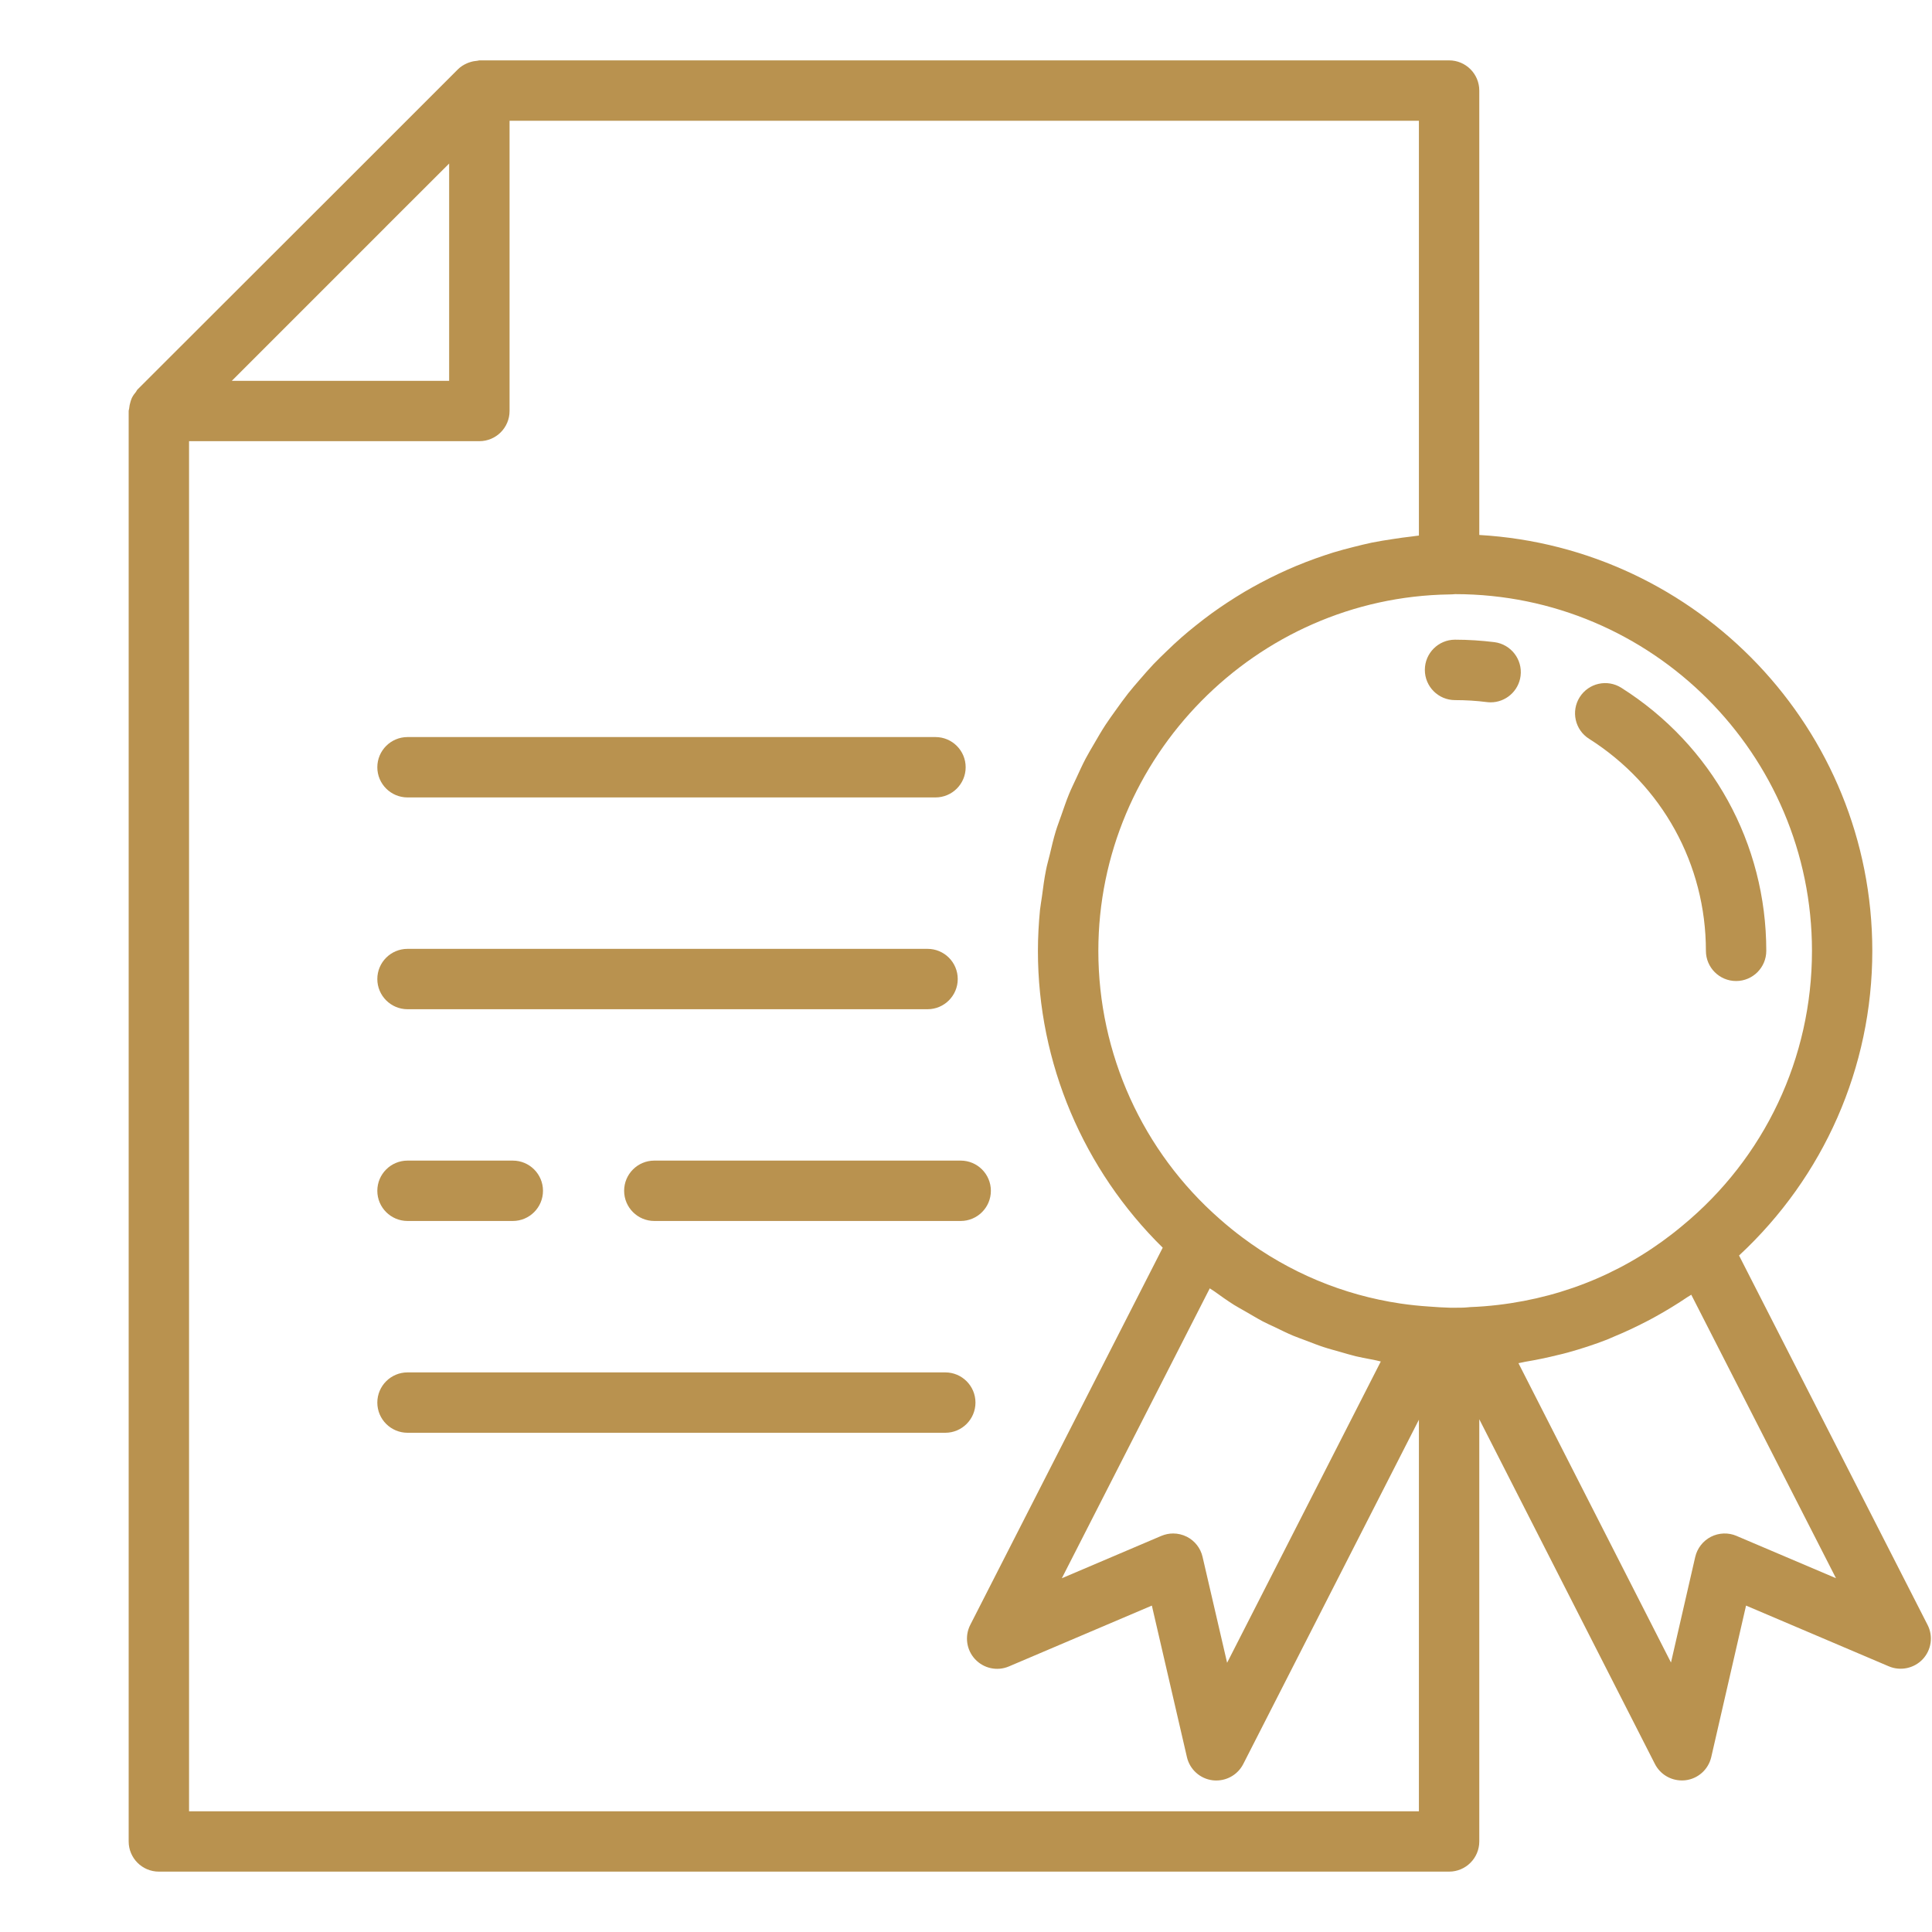
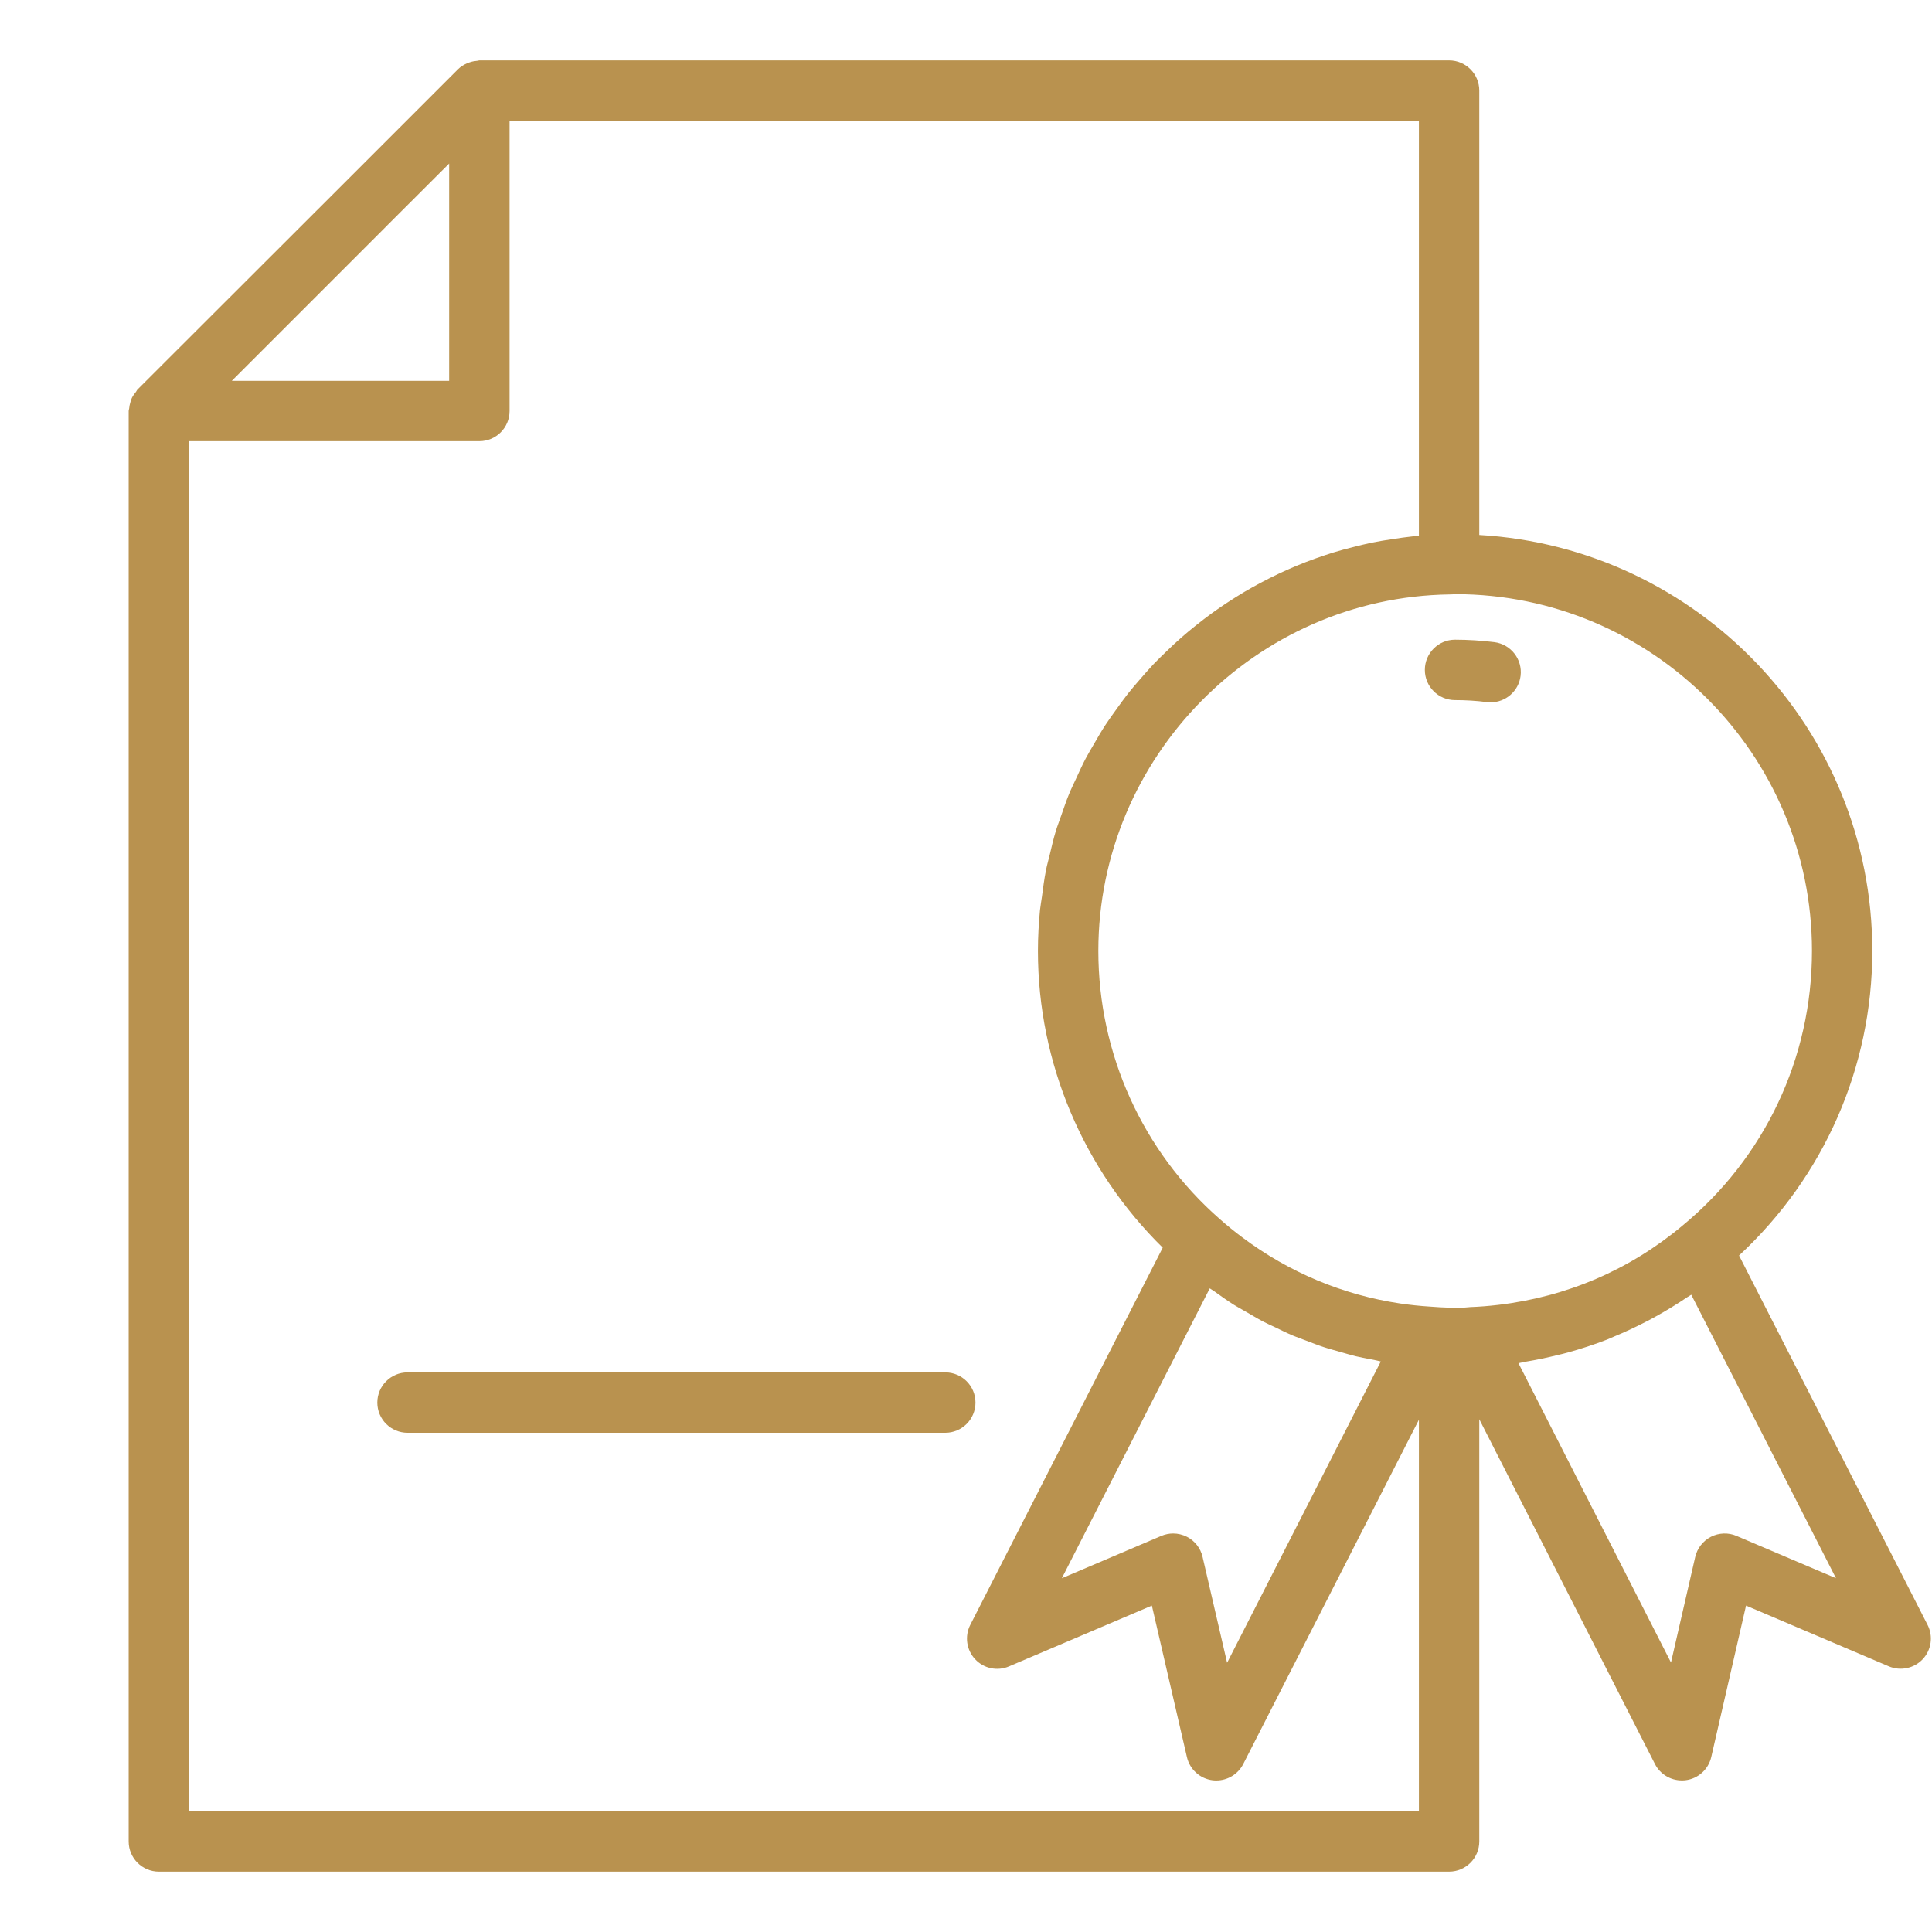
<svg xmlns="http://www.w3.org/2000/svg" width="40" height="40" viewBox="0 0 40 40" fill="none">
-   <path d="M32.9 15.296C34.414 16.255 35.319 17.896 35.319 19.686C35.319 20.031 35.599 20.311 35.944 20.311C36.289 20.311 36.569 20.031 36.569 19.686C36.569 17.465 35.448 15.429 33.568 14.24C33.276 14.055 32.891 14.142 32.706 14.434C32.522 14.725 32.608 15.112 32.9 15.296Z" fill="#B9924F" />
  <path d="M29.5 13.87C29.5 14.215 29.78 14.495 30.125 14.495C30.344 14.495 30.566 14.508 30.783 14.536C30.809 14.539 30.836 14.541 30.863 14.541C31.172 14.541 31.442 14.31 31.482 13.994C31.525 13.652 31.282 13.339 30.94 13.295C30.671 13.262 30.397 13.244 30.125 13.244C29.78 13.244 29.5 13.524 29.5 13.869V13.87Z" fill="#B9924F" />
  <path d="M39.809 34.351C39.988 34.159 40.028 33.875 39.908 33.641L36.005 25.994C37.758 24.367 38.764 22.102 38.764 19.688C38.764 15.094 35.156 11.337 30.627 11.076V1.875C30.627 1.53 30.347 1.25 30.002 1.25H9.927C9.927 1.25 9.926 1.25 9.925 1.25C9.911 1.25 9.897 1.257 9.883 1.258C9.83 1.262 9.78 1.271 9.73 1.288C9.709 1.295 9.688 1.301 9.668 1.311C9.6 1.341 9.537 1.379 9.482 1.434L7.272 3.644L2.847 8.064C2.833 8.078 2.827 8.097 2.815 8.113C2.782 8.152 2.752 8.194 2.73 8.239C2.717 8.266 2.71 8.293 2.701 8.321C2.687 8.366 2.678 8.411 2.674 8.457C2.673 8.474 2.664 8.489 2.664 8.506V38.125C2.664 38.47 2.944 38.75 3.289 38.75H30.002C30.347 38.75 30.627 38.47 30.627 38.125V29.384L34.263 36.521C34.371 36.733 34.588 36.862 34.82 36.862C34.846 36.862 34.872 36.861 34.897 36.858C35.158 36.826 35.371 36.634 35.43 36.377L36.15 33.242L39.107 34.5C39.348 34.602 39.63 34.542 39.809 34.351ZM37.515 19.688C37.515 21.899 36.538 23.971 34.832 25.377C33.743 26.288 32.445 26.848 31.016 27.017C30.826 27.039 30.634 27.055 30.44 27.062C30.44 27.062 30.44 27.062 30.439 27.062C30.424 27.063 30.41 27.066 30.395 27.066C30.305 27.076 30.215 27.074 30.127 27.075H30.027C29.887 27.07 29.74 27.064 29.593 27.051C29.391 27.038 29.191 27.017 28.993 26.988C27.805 26.811 26.693 26.346 25.724 25.621C25.563 25.501 25.406 25.373 25.253 25.238C25.1 25.103 25.252 25.238 25.252 25.237C23.655 23.838 22.74 21.816 22.74 19.688C22.74 15.676 26.002 12.364 30.011 12.307C30.037 12.307 30.102 12.304 30.127 12.301C34.201 12.301 37.515 15.614 37.515 19.688ZM28.588 28.188L25.406 34.426L24.898 32.234C24.857 32.054 24.738 31.901 24.573 31.817C24.483 31.772 24.387 31.749 24.289 31.749C24.206 31.749 24.123 31.766 24.044 31.799L21.984 32.676L25.047 26.674C25.077 26.696 25.109 26.713 25.139 26.734C25.274 26.831 25.408 26.927 25.547 27.015C25.615 27.058 25.687 27.095 25.756 27.136C25.758 27.137 25.76 27.138 25.762 27.139C25.827 27.177 25.89 27.215 25.955 27.251C26.019 27.287 26.082 27.326 26.147 27.359C26.226 27.401 26.308 27.436 26.388 27.474C26.515 27.535 26.64 27.598 26.768 27.652C26.857 27.689 26.947 27.72 27.036 27.754C27.16 27.801 27.284 27.851 27.411 27.892C27.465 27.911 27.522 27.925 27.577 27.942C27.634 27.959 27.693 27.974 27.751 27.991C27.858 28.021 27.963 28.054 28.072 28.08C28.17 28.104 28.271 28.121 28.371 28.141C28.414 28.149 28.457 28.159 28.5 28.167C28.53 28.172 28.558 28.183 28.588 28.188L28.588 28.188ZM7.99 4.693L9.299 3.386V7.885H4.799L7.99 4.694V4.693ZM3.914 37.5V9.134H9.925C10.27 9.134 10.55 8.854 10.55 8.509V2.5H29.377V11.088C29.328 11.092 29.282 11.102 29.233 11.107C29.101 11.121 28.972 11.14 28.842 11.16C28.695 11.182 28.549 11.205 28.405 11.234C28.277 11.261 28.151 11.292 28.025 11.324C27.883 11.359 27.743 11.397 27.604 11.439C27.481 11.477 27.36 11.519 27.238 11.562C27.102 11.611 26.967 11.662 26.834 11.718C26.717 11.767 26.6 11.819 26.485 11.873C26.355 11.934 26.227 11.999 26.1 12.066C25.988 12.126 25.878 12.187 25.769 12.251C25.645 12.324 25.525 12.401 25.405 12.479C25.3 12.549 25.196 12.619 25.094 12.693C24.978 12.777 24.865 12.865 24.753 12.954C24.656 13.033 24.558 13.111 24.465 13.194C24.357 13.288 24.252 13.387 24.149 13.487C24.06 13.573 23.97 13.659 23.884 13.749C23.785 13.854 23.69 13.963 23.596 14.072C23.515 14.166 23.433 14.259 23.357 14.356C23.267 14.471 23.182 14.589 23.098 14.707C23.027 14.807 22.954 14.906 22.887 15.009C22.806 15.133 22.732 15.261 22.658 15.389C22.597 15.494 22.534 15.598 22.477 15.706C22.407 15.839 22.345 15.977 22.282 16.114C22.232 16.223 22.178 16.33 22.133 16.441C22.074 16.584 22.025 16.733 21.973 16.88C21.935 16.991 21.892 17.099 21.858 17.211C21.81 17.369 21.773 17.53 21.735 17.691C21.71 17.797 21.678 17.902 21.657 18.011C21.62 18.192 21.597 18.378 21.572 18.564C21.56 18.656 21.542 18.746 21.532 18.839C21.505 19.119 21.489 19.402 21.489 19.689C21.489 22.011 22.432 24.218 24.073 25.832L20.088 33.642C19.969 33.876 20.009 34.16 20.188 34.352C20.367 34.544 20.647 34.605 20.89 34.501L23.848 33.242L24.574 36.379C24.633 36.635 24.846 36.827 25.107 36.859C25.132 36.862 25.158 36.863 25.183 36.863C25.416 36.863 25.632 36.733 25.74 36.523L29.377 29.394V37.501H3.914V37.5ZM35.953 31.799C35.782 31.726 35.588 31.734 35.424 31.817C35.259 31.902 35.14 32.054 35.098 32.234L34.596 34.421L31.438 28.223C31.486 28.216 31.532 28.202 31.579 28.194C31.805 28.156 32.029 28.11 32.25 28.055C32.319 28.038 32.39 28.023 32.458 28.003C32.736 27.926 33.01 27.837 33.277 27.733C33.322 27.715 33.366 27.693 33.411 27.675C33.637 27.582 33.857 27.479 34.074 27.367C34.145 27.33 34.217 27.293 34.287 27.253C34.51 27.129 34.728 26.996 34.941 26.852C34.965 26.836 34.992 26.823 35.016 26.806L38.012 32.675L35.952 31.799L35.953 31.799Z" fill="#B9924F" />
-   <path d="M8.438 16.51H19.368C19.713 16.51 19.993 16.23 19.993 15.885C19.993 15.54 19.713 15.26 19.368 15.26H8.438C8.092 15.26 7.812 15.54 7.812 15.885C7.812 16.23 8.092 16.51 8.438 16.51Z" fill="#B9924F" />
-   <path d="M8.438 20.895H19.204C19.549 20.895 19.829 20.614 19.829 20.27C19.829 19.924 19.549 19.645 19.204 19.645H8.438C8.092 19.645 7.812 19.924 7.812 20.27C7.812 20.614 8.092 20.895 8.438 20.895Z" fill="#B9924F" />
-   <path d="M8.438 24.029C8.092 24.029 7.812 24.309 7.812 24.654C7.812 24.999 8.092 25.279 8.438 25.279H10.617C10.962 25.279 11.242 24.999 11.242 24.654C11.242 24.309 10.962 24.029 10.617 24.029H8.438Z" fill="#B9924F" />
-   <path d="M13.547 24.029C13.202 24.029 12.922 24.309 12.922 24.654C12.922 24.999 13.202 25.279 13.547 25.279H19.89C20.235 25.279 20.515 24.999 20.515 24.654C20.515 24.309 20.235 24.029 19.89 24.029H13.547Z" fill="#B9924F" />
  <path d="M19.571 28.414H8.438C8.092 28.414 7.812 28.694 7.812 29.039C7.812 29.384 8.092 29.664 8.438 29.664H19.571C19.916 29.664 20.196 29.384 20.196 29.039C20.196 28.694 19.916 28.414 19.571 28.414Z" fill="#B9924F" />
</svg>